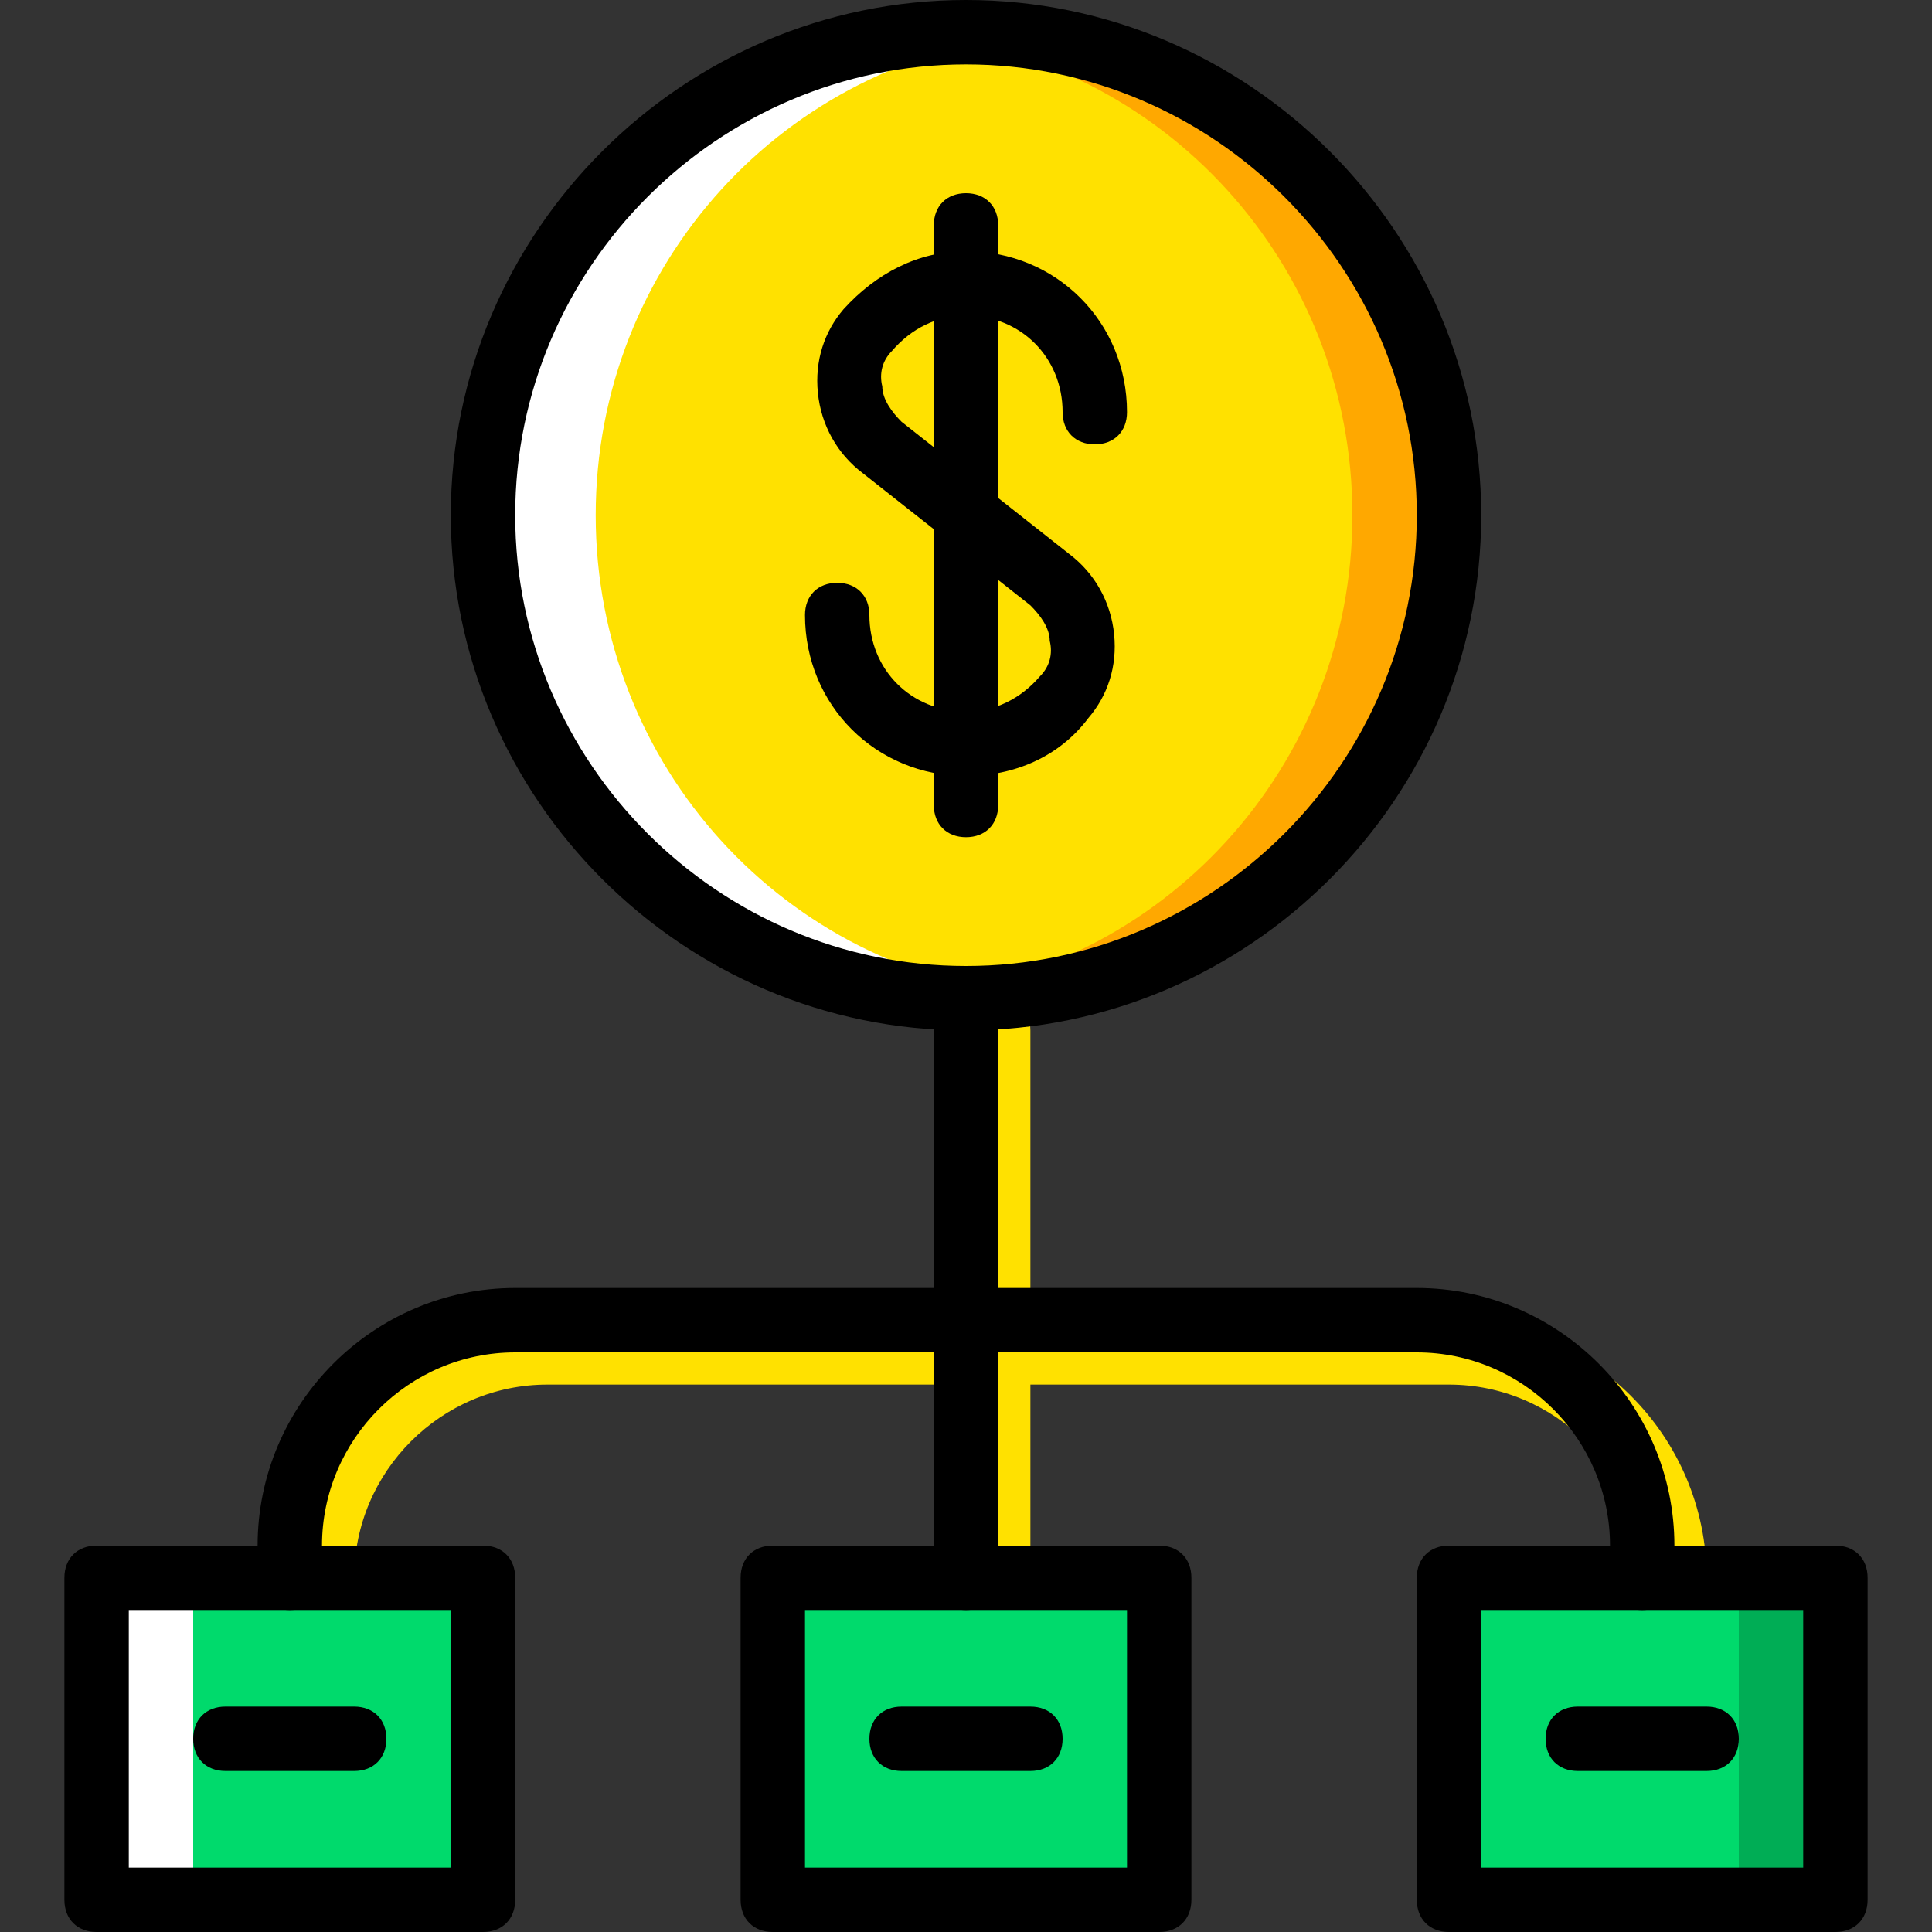
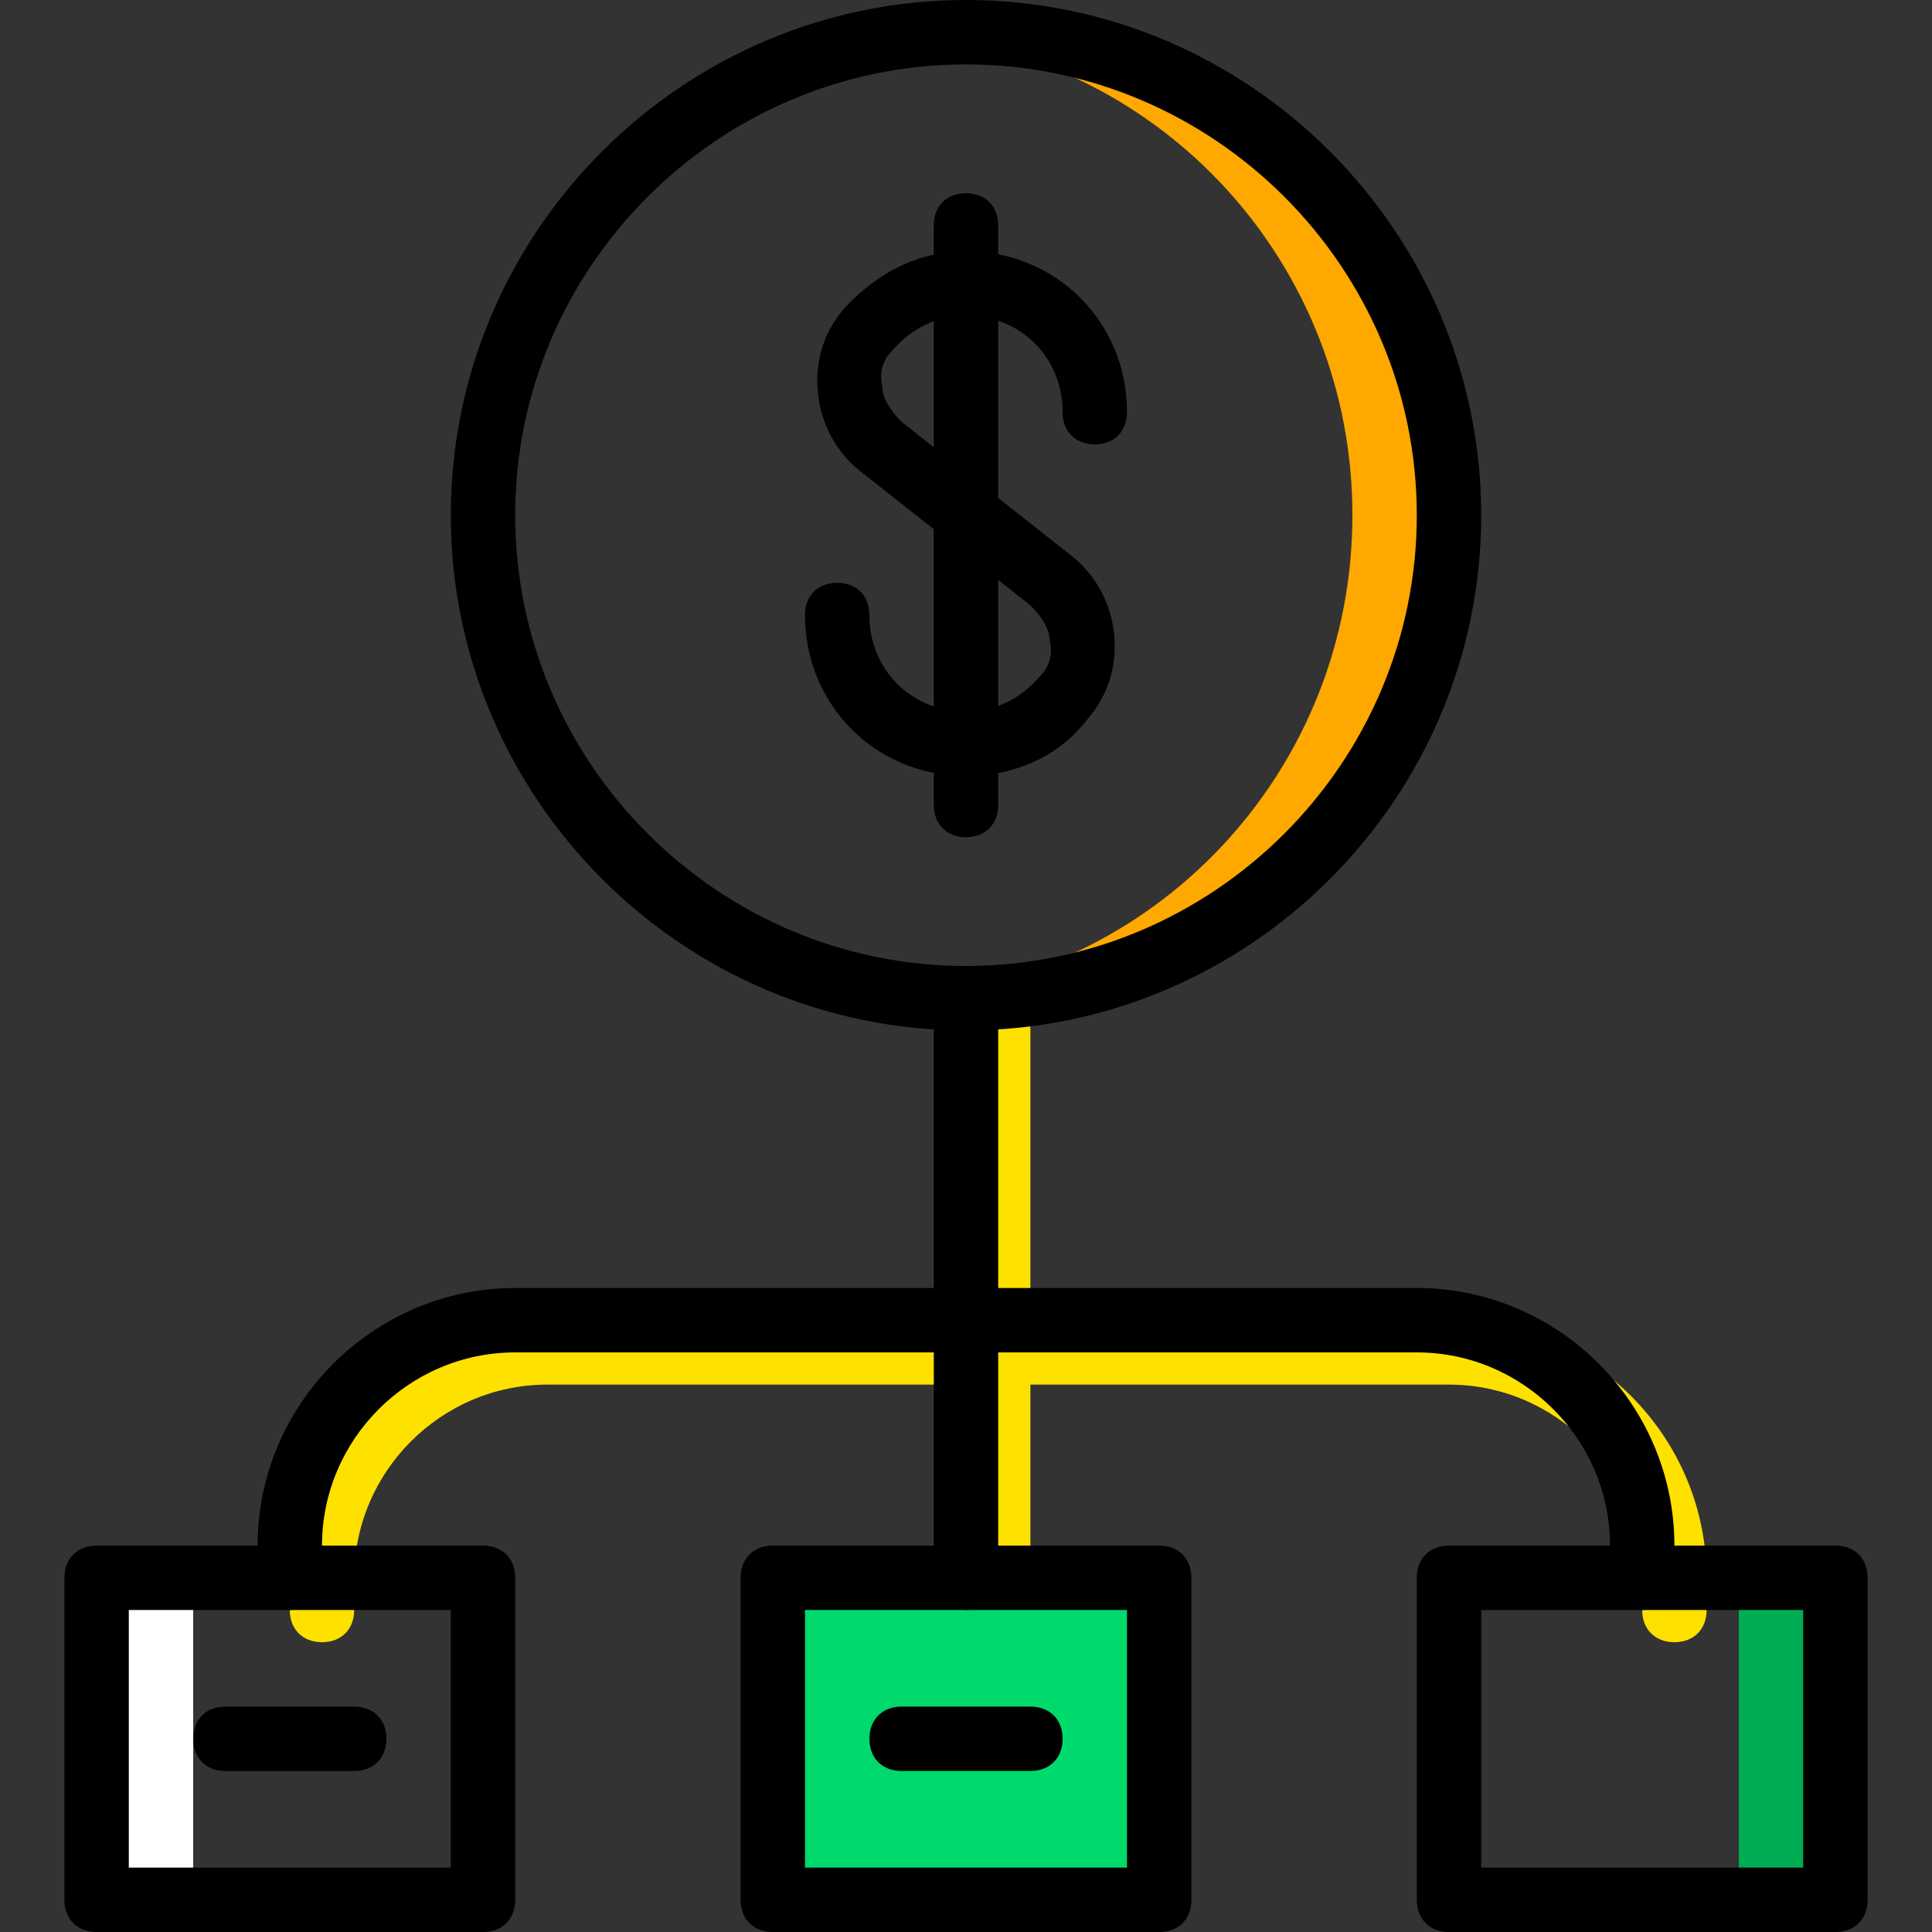
<svg xmlns="http://www.w3.org/2000/svg" version="1.1" id="Layer_1" x="0px" y="0px" viewBox="0 0 512 512" style="enable-background:new 0 0 512 512;" xml:space="preserve">
  <rect x="0" y="0" width="512" height="512" fill="#333333" stroke="none" />
  <g transform="translate(1 1)">
    <g>
      <path style="fill:#FFE100;" d="M263.533,434.2c-5.12,0-8.533-3.413-8.533-8.533v-153.6c0-5.12,3.413-8.533,8.533-8.533    c5.12,0,8.533,3.413,8.533,8.533v153.6C272.067,430.787,268.653,434.2,263.533,434.2z" />
      <path style="fill:#FFE100;" d="M442.733,434.2c-5.12,0-8.533-3.413-8.533-8.533v-8.533c0-28.16-23.04-51.2-51.2-51.2H144.067    c-28.16,0-51.2,23.04-51.2,51.2v8.533c0,5.12-3.413,8.533-8.533,8.533c-5.12,0-8.533-3.413-8.533-8.533v-8.533    c0-37.547,30.72-68.267,68.267-68.267H383c37.547,0,68.267,30.72,68.267,68.267v8.533    C451.267,430.787,447.853,434.2,442.733,434.2z" />
-       <path style="fill:#FFE100;" d="M383,135.533c0,70.827-57.173,128-128,128s-128-57.173-128-128s57.173-128,128-128    S383,64.707,383,135.533" />
    </g>
    <path style="fill:#FFA800;" d="M255,7.533c-4.267,0-8.533,0-12.8,0.853c64.853,5.973,115.2,60.587,115.2,127.147   S307.053,256.707,242.2,262.68c4.267,0,8.533,0.853,12.8,0.853c70.827,0,128-57.173,128-128S325.827,7.533,255,7.533" />
-     <path style="fill:#FFFFFF;" d="M259.267,7.533c4.267,0,8.533,0,12.8,0.853c-64.853,5.973-115.2,60.587-115.2,127.147   s50.347,121.173,115.2,127.147c-4.267,0-8.533,0.853-12.8,0.853c-70.827,0-128-57.173-128-128S188.44,7.533,259.267,7.533" />
    <g>
-       <polygon style="fill:#00DA6C;" points="24.6,502.467 127,502.467 127,417.133 24.6,417.133   " />
      <polygon style="fill:#00DA6C;" points="203.8,502.467 306.2,502.467 306.2,417.133 203.8,417.133   " />
-       <polygon style="fill:#00DA6C;" points="383,502.467 485.4,502.467 485.4,417.133 383,417.133   " />
    </g>
    <polygon style="fill:#00AD55;" points="459.8,502.467 485.4,502.467 485.4,417.133 459.8,417.133  " />
    <polygon style="fill:#FFFFFF;" points="24.6,502.467 50.2,502.467 50.2,417.133 24.6,417.133  " />
    <path d="M255,204.653c-23.893,0-42.667-18.773-42.667-42.667c0-5.12,3.413-8.533,8.533-8.533c5.12,0,8.533,3.413,8.533,8.533   c0,14.507,11.093,25.6,25.6,25.6c7.68,0,14.507-3.413,19.627-9.387c2.56-2.56,3.413-5.973,2.56-9.387   c0-3.413-2.56-6.827-5.12-9.387l-44.373-34.987c-6.827-5.12-11.093-12.8-11.947-21.333s1.707-16.213,6.827-22.187   C231.107,71.533,242.2,65.56,255,65.56c23.893,0,42.667,18.773,42.667,42.667c0,5.12-3.413,8.533-8.533,8.533   s-8.533-3.413-8.533-8.533c0-14.507-11.093-25.6-25.6-25.6c-7.68,0-14.507,3.413-19.627,9.387c-2.56,2.56-3.413,5.973-2.56,9.387   c0,3.413,2.56,6.827,5.12,9.387l44.373,34.987c6.827,5.12,11.093,12.8,11.947,21.333c0.853,8.533-1.707,16.213-6.827,22.187   C279.747,199.533,267.8,204.653,255,204.653z" />
    <path d="M255,220.867c-5.12,0-8.533-3.413-8.533-8.533v-153.6c0-5.12,3.413-8.533,8.533-8.533s8.533,3.413,8.533,8.533v153.6   C263.533,217.453,260.12,220.867,255,220.867z" />
    <path d="M255,425.667c-5.12,0-8.533-3.413-8.533-8.533v-153.6c0-5.12,3.413-8.533,8.533-8.533s8.533,3.413,8.533,8.533v153.6   C263.533,422.253,260.12,425.667,255,425.667z" />
    <path d="M434.2,425.667c-5.12,0-8.533-3.413-8.533-8.533V408.6c0-28.16-23.04-51.2-51.2-51.2H135.533   c-28.16,0-51.2,23.04-51.2,51.2v8.533c0,5.12-3.413,8.533-8.533,8.533c-5.12,0-8.533-3.413-8.533-8.533V408.6   c0-37.547,30.72-68.267,68.267-68.267h238.933c37.547,0,68.267,30.72,68.267,68.267v8.533   C442.733,422.253,439.32,425.667,434.2,425.667z" />
    <path d="M127,511H24.6c-5.12,0-8.533-3.413-8.533-8.533v-85.333c0-5.12,3.413-8.533,8.533-8.533H127   c5.12,0,8.533,3.413,8.533,8.533v85.333C135.533,507.587,132.12,511,127,511z M33.133,493.933h85.333v-68.267H33.133V493.933z" />
    <path d="M306.2,511H203.8c-5.12,0-8.533-3.413-8.533-8.533v-85.333c0-5.12,3.413-8.533,8.533-8.533h102.4   c5.12,0,8.533,3.413,8.533,8.533v85.333C314.733,507.587,311.32,511,306.2,511z M212.333,493.933h85.333v-68.267h-85.333V493.933z" />
    <path d="M485.4,511H383c-5.12,0-8.533-3.413-8.533-8.533v-85.333c0-5.12,3.413-8.533,8.533-8.533h102.4   c5.12,0,8.533,3.413,8.533,8.533v85.333C493.933,507.587,490.52,511,485.4,511z M391.533,493.933h85.333v-68.267h-85.333V493.933z" />
    <path d="M255,272.067c-75.093,0-136.533-61.44-136.533-136.533S179.907-1,255-1s136.533,61.44,136.533,136.533   S330.093,272.067,255,272.067z M255,16.067c-65.707,0-119.467,53.76-119.467,119.467S189.293,255,255,255   s119.467-53.76,119.467-119.467S320.707,16.067,255,16.067z" />
    <path d="M92.867,468.333H58.733c-5.12,0-8.533-3.413-8.533-8.533s3.413-8.533,8.533-8.533h34.133c5.12,0,8.533,3.413,8.533,8.533   S97.987,468.333,92.867,468.333z" />
    <path d="M272.067,468.333h-34.133c-5.12,0-8.533-3.413-8.533-8.533s3.413-8.533,8.533-8.533h34.133c5.12,0,8.533,3.413,8.533,8.533   S277.187,468.333,272.067,468.333z" />
-     <path d="M451.267,468.333h-34.133c-5.12,0-8.533-3.413-8.533-8.533s3.413-8.533,8.533-8.533h34.133c5.12,0,8.533,3.413,8.533,8.533   S456.387,468.333,451.267,468.333z" />
  </g>
  <g>
</g>
  <g>
</g>
  <g>
</g>
  <g>
</g>
  <g>
</g>
  <g>
</g>
  <g>
</g>
  <g>
</g>
  <g>
</g>
  <g>
</g>
  <g>
</g>
  <g>
</g>
  <g>
</g>
  <g>
</g>
  <g>
</g>
</svg>